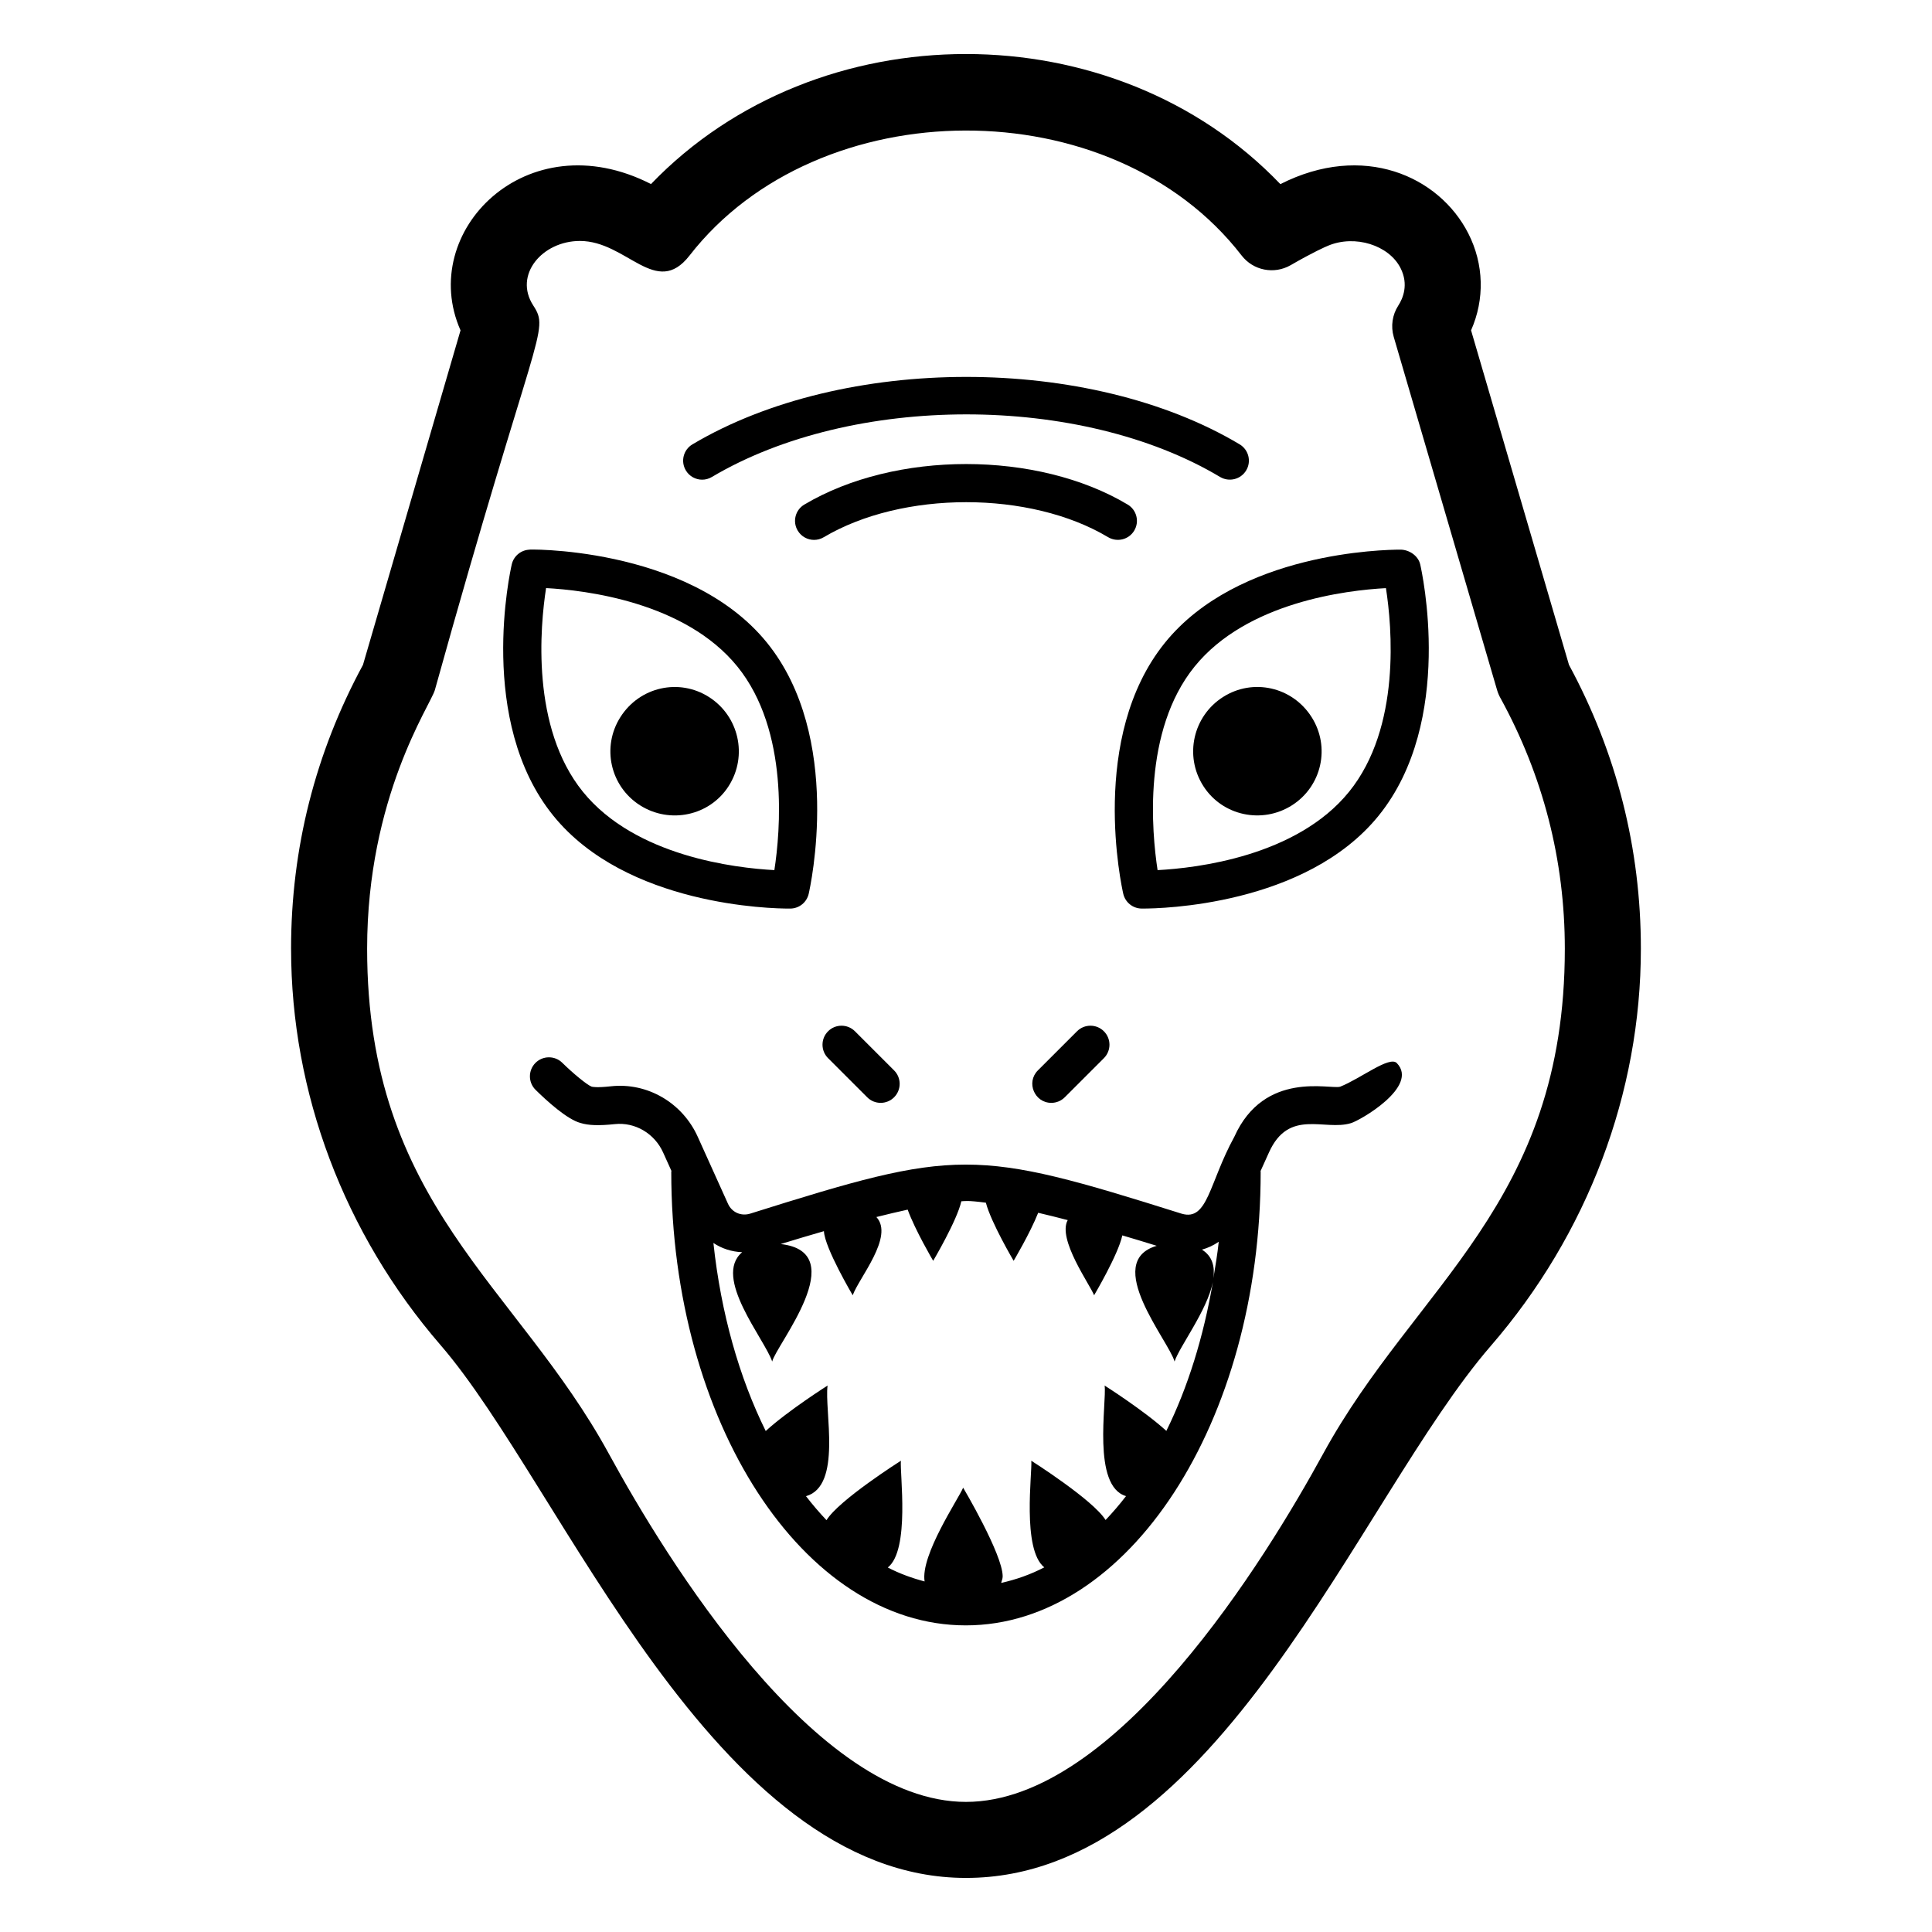
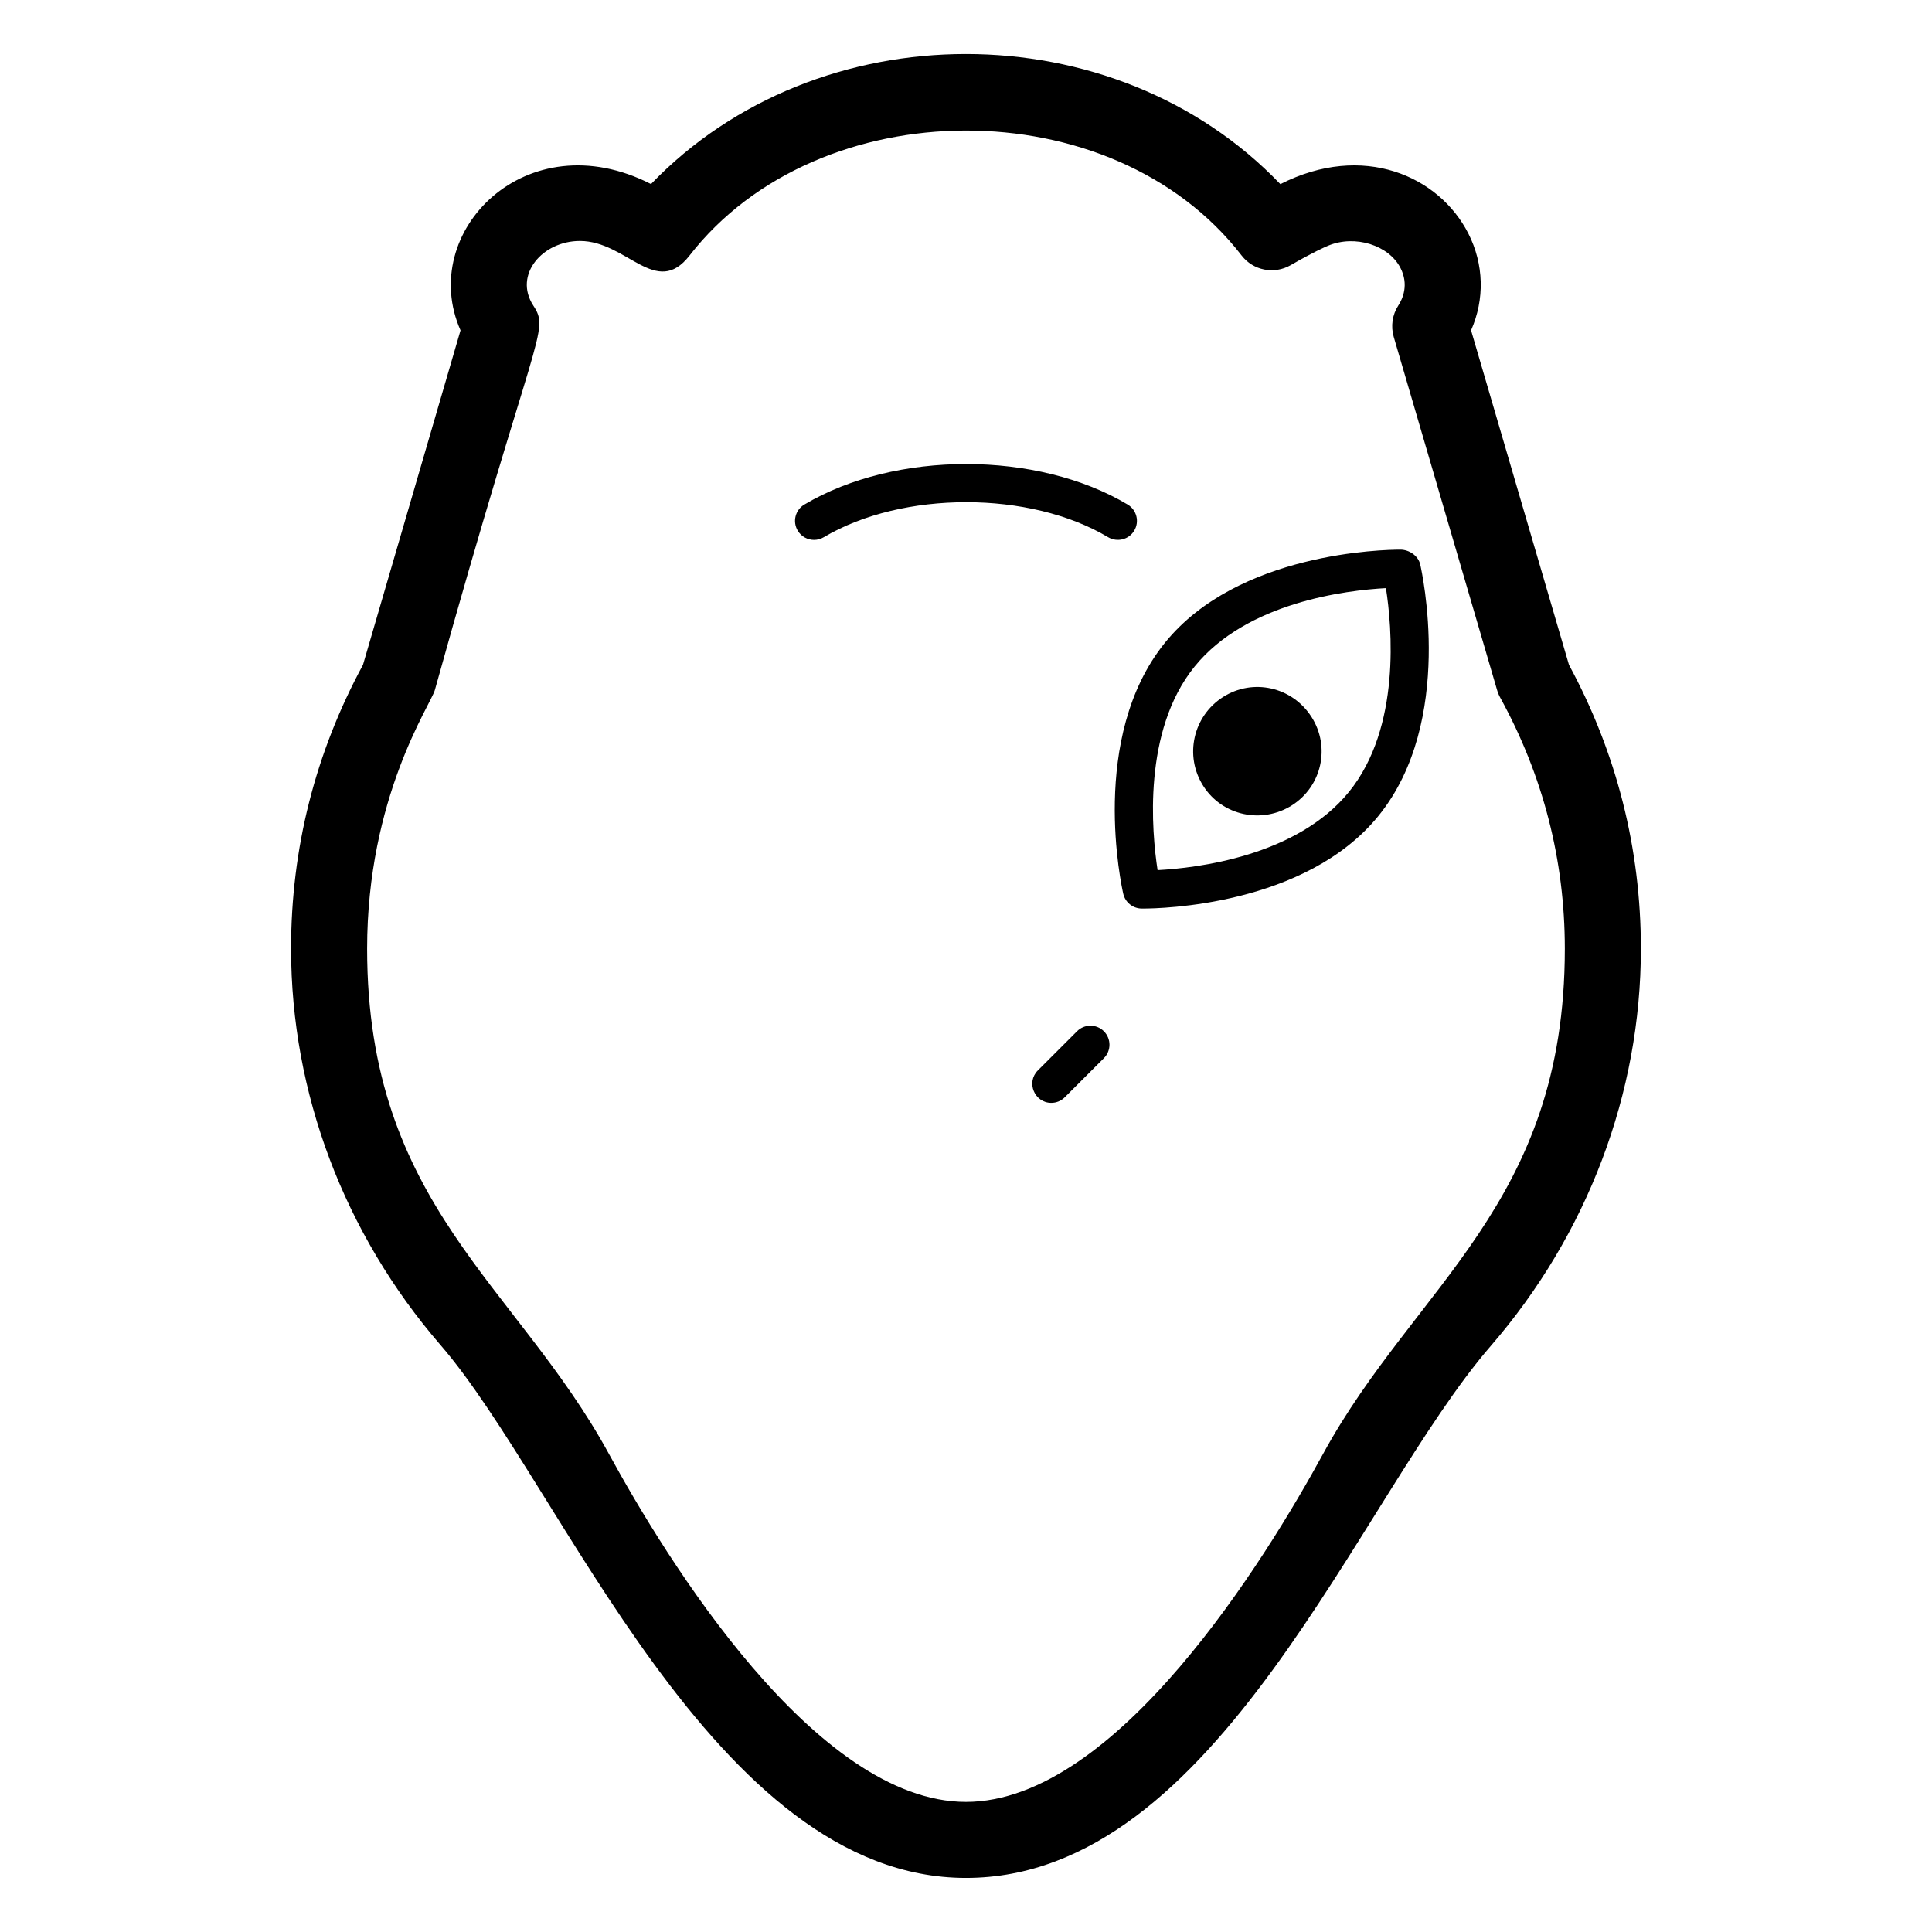
<svg xmlns="http://www.w3.org/2000/svg" fill="#000000" width="800px" height="800px" version="1.1" viewBox="144 144 512 512">
  <g>
    <path d="m221.14 395.43c0 38.176 14.062 75.465 39.586 105 32.309 37.332 72.312 141.24 139.27 141.24 66.789 0 103.8-100.26 139.09-141 25.641-29.625 39.762-67 39.762-105.25 0-26.543-6.406-51.844-19.051-75.223l-25.949-88.656c3.633-8.223 3.426-17.512-0.727-25.672-7.769-15.266-27.918-24.191-49.809-13.074-44.012-45.984-122.62-45.957-166.79-0.02-33.023-16.871-62.004 12.699-50.477 38.773l-25.852 88.648c-12.648 23.363-19.055 48.664-19.055 75.223zm38.094-68.531c26.77-96.211 30.586-95.004 26.086-101.94-5.266-8.117 2.402-17.102 12.367-17.102 12.434 0 20.164 15.289 29.047 3.863 34.094-43.891 111.98-44.438 146.3-0.02 3.07 3.984 8.609 5.094 13.008 2.57 5.981-3.453 9.082-4.809 9.918-5.156 7.164-2.996 16.117-0.121 19.188 5.91 2.242 4.402 0.602 8.121-0.582 9.949-1.59 2.453-2.031 5.484-1.215 8.297l27.402 93.633c0.207 0.703 0.492 1.383 0.848 2.023 11.336 20.645 17.094 43.016 17.094 66.5 0 67.742-39.586 89.07-64.039 133.82-15.156 27.746-54.719 92.277-94.66 92.277-39.961 0-79.469-64.461-94.594-92.172-24.531-45-64.109-66.059-64.109-133.92 0-40.203 16.789-64.582 17.941-68.531z" />
-     <path d="m319.75 449.46 2.188 4.848c-0.004 0.078-0.047 0.145-0.047 0.223 0 66.289 35.012 120.21 78.051 120.21 43.09 0 78.148-53.922 78.148-120.21 0-0.062-0.035-0.117-0.035-0.18l2.223-4.918c5.281-11.777 14.734-5.644 21.727-7.785 2.285-0.629 18.172-9.699 12.164-15.922-1.938-1.988-9.578 4.106-14.996 6.254-2.566 0.832-20.094-4.469-28.074 13.297-6.727 12.27-6.992 22.418-13.953 20.363-55.152-17.371-59.336-17.32-114.36-0.008-2.422 0.738-4.883-0.363-5.894-2.691l-7.961-17.633c-4.055-9.055-13.371-14.508-23.074-13.426-3.816 0.418-4.871 0.148-5.098 0.078-1.18-0.457-4.801-3.41-7.754-6.316-1.969-1.945-5.176-1.922-7.125 0.055-1.949 1.984-1.93 5.172 0.059 7.125 2.91 2.875 8.355 7.84 11.906 8.777 2.106 0.656 4.891 0.746 9.082 0.301 5.356-0.57 10.531 2.457 12.824 7.559zm147.23 23.621c-0.348 3.289-0.895 6.461-1.414 9.645 0.406-3.117-0.281-5.836-3.043-7.559 1.605-0.445 3.074-1.137 4.457-2.086zm-126.3 2.769c-7.879 6.606 5.898 22.93 7.961 28.969 0.977-4.309 21.41-28.98 2.246-31.133 3.988-1.223 7.828-2.371 11.461-3.414 0.18 4.398 7.629 16.988 7.629 16.988 1.652-4.617 11.047-15.598 6.273-20.734 2.965-0.742 5.746-1.402 8.293-1.957 1.996 5.484 6.758 13.559 6.758 13.559s6.316-10.652 7.461-15.773c1.008-0.047 1.59-0.27 6.504 0.371 1.367 5.266 7.359 15.402 7.359 15.402s4.344-7.297 6.504-12.727c2.457 0.574 5.047 1.215 7.828 1.941-2.793 5.047 5.887 17.062 6.992 19.918 0 0 6.398-10.785 7.477-15.867 2.934 0.863 5.973 1.781 9.117 2.758-14.535 4.262 3.25 25.254 4.727 30.668 1.285-3.945 8.609-13.461 10.152-21.035-2.481 14.543-6.652 27.945-12.328 39.418-5.91-5.387-16.359-12.016-16.359-12.016 0.602 4.398-3.406 26.66 5.676 29.301-1.738 2.254-3.547 4.359-5.422 6.332-3.281-5.316-19.684-15.707-19.684-15.707 0.289 3.039-2.531 23.492 3.441 28.254-3.676 1.914-7.504 3.25-11.422 4.125 0.129-0.586 0.395-1.062 0.395-1.75 0-5.809-10.473-23.484-10.473-23.484-1.27 3-11.359 17.906-10.215 24.844-3.336-0.879-6.602-2.059-9.758-3.695 5.934-4.664 3.156-24.984 3.473-28.293 0 0-16.488 10.445-19.711 15.75-1.879-1.98-3.691-4.094-5.438-6.356 9.641-2.719 4.82-22.754 5.723-29.32 0 0-10.492 6.652-16.395 12.047-7.012-14.18-11.867-31.207-13.863-49.836 2.234 1.508 4.871 2.332 7.617 2.453z" />
    <path d="m452.74 314.31c-20.32 25.09-11.445 64.879-11.062 66.562 0.523 2.254 2.512 3.863 4.824 3.906h0.473c4.352 0 43-0.688 62.375-24.613 20.32-25.094 11.402-64.918 11.02-66.602-0.531-2.281-2.914-3.902-5.266-3.902-4.336 0-42.961 0.688-62.363 24.648zm58.547-14.449c1.574 10.086 4.082 36.855-9.77 53.965-13.883 17.152-40.5 20.227-50.746 20.766-1.547-10.09-4.016-36.879 9.801-53.938 13.824-17.078 40.188-20.227 50.715-20.793z" />
    <path d="m486.39 357.41c7.91-5.039 10.23-15.473 5.188-23.391-5.113-8.027-15.551-10.344-23.461-5.305-7.914 5.039-10.348 15.551-5.234 23.578 5.043 7.918 15.598 10.152 23.508 5.117z" />
-     <path d="m353.02 384.78h0.473c2.312-0.043 4.301-1.652 4.82-3.906 0.383-1.684 9.25-41.473-11.062-66.562-21.168-26.125-65.703-24.699-62.809-24.648-2.312 0.039-4.301 1.648-4.82 3.902-0.383 1.684-9.297 41.512 11.012 66.602 19.383 23.926 58.035 24.613 62.387 24.613zm-64.305-84.93c10.254 0.547 36.801 3.641 50.707 20.801 13.805 17.059 11.348 43.848 9.793 53.938-10.234-0.543-36.852-3.617-50.746-20.766-13.809-17.059-11.32-43.875-9.754-53.973z" />
-     <path d="m313.61 357.41c7.91 5.039 18.465 2.805 23.508-5.113 5.109-8.027 2.676-18.543-5.234-23.578-7.91-5.039-18.352-2.723-23.461 5.305-5.043 7.914-2.723 18.348 5.188 23.387z" />
    <path d="m429.42 417.3-10.371 10.367c-3.188 3.188-0.879 8.602 3.562 8.602 1.289 0 2.578-0.492 3.562-1.477l10.371-10.367c1.969-1.969 1.969-5.156 0-7.125s-5.156-1.969-7.125 0z" />
-     <path d="m363.45 417.3c-1.969 1.969-1.969 5.156 0 7.125l10.371 10.367c0.984 0.984 2.273 1.477 3.562 1.477 1.289 0 2.578-0.492 3.562-1.477 1.969-1.969 1.969-5.156 0-7.125l-10.371-10.367c-1.969-1.969-5.156-1.969-7.125 0z" />
    <path d="m444.58 284.62c1.438-2.387 0.648-5.481-1.73-6.906-23.961-14.309-61.59-14.324-85.688-0.004-2.398 1.418-3.188 4.512-1.762 6.902 0.945 1.586 2.617 2.465 4.328 2.465 0.875 0 1.762-0.227 2.57-0.707 20.859-12.379 54.672-12.383 75.375-0.004 2.391 1.398 5.481 0.648 6.906-1.746z" />
-     <path d="m330.07 271.12c0.875 0 1.762-0.227 2.57-0.707 37.262-22.125 97.688-22.133 134.7-0.008 2.391 1.406 5.481 0.648 6.91-1.742 1.438-2.387 0.648-5.481-1.73-6.906-39.871-23.824-104.93-23.828-145.01-0.004-2.402 1.418-3.188 4.512-1.762 6.902 0.934 1.586 2.617 2.465 4.328 2.465z" />
  </g>
</svg>